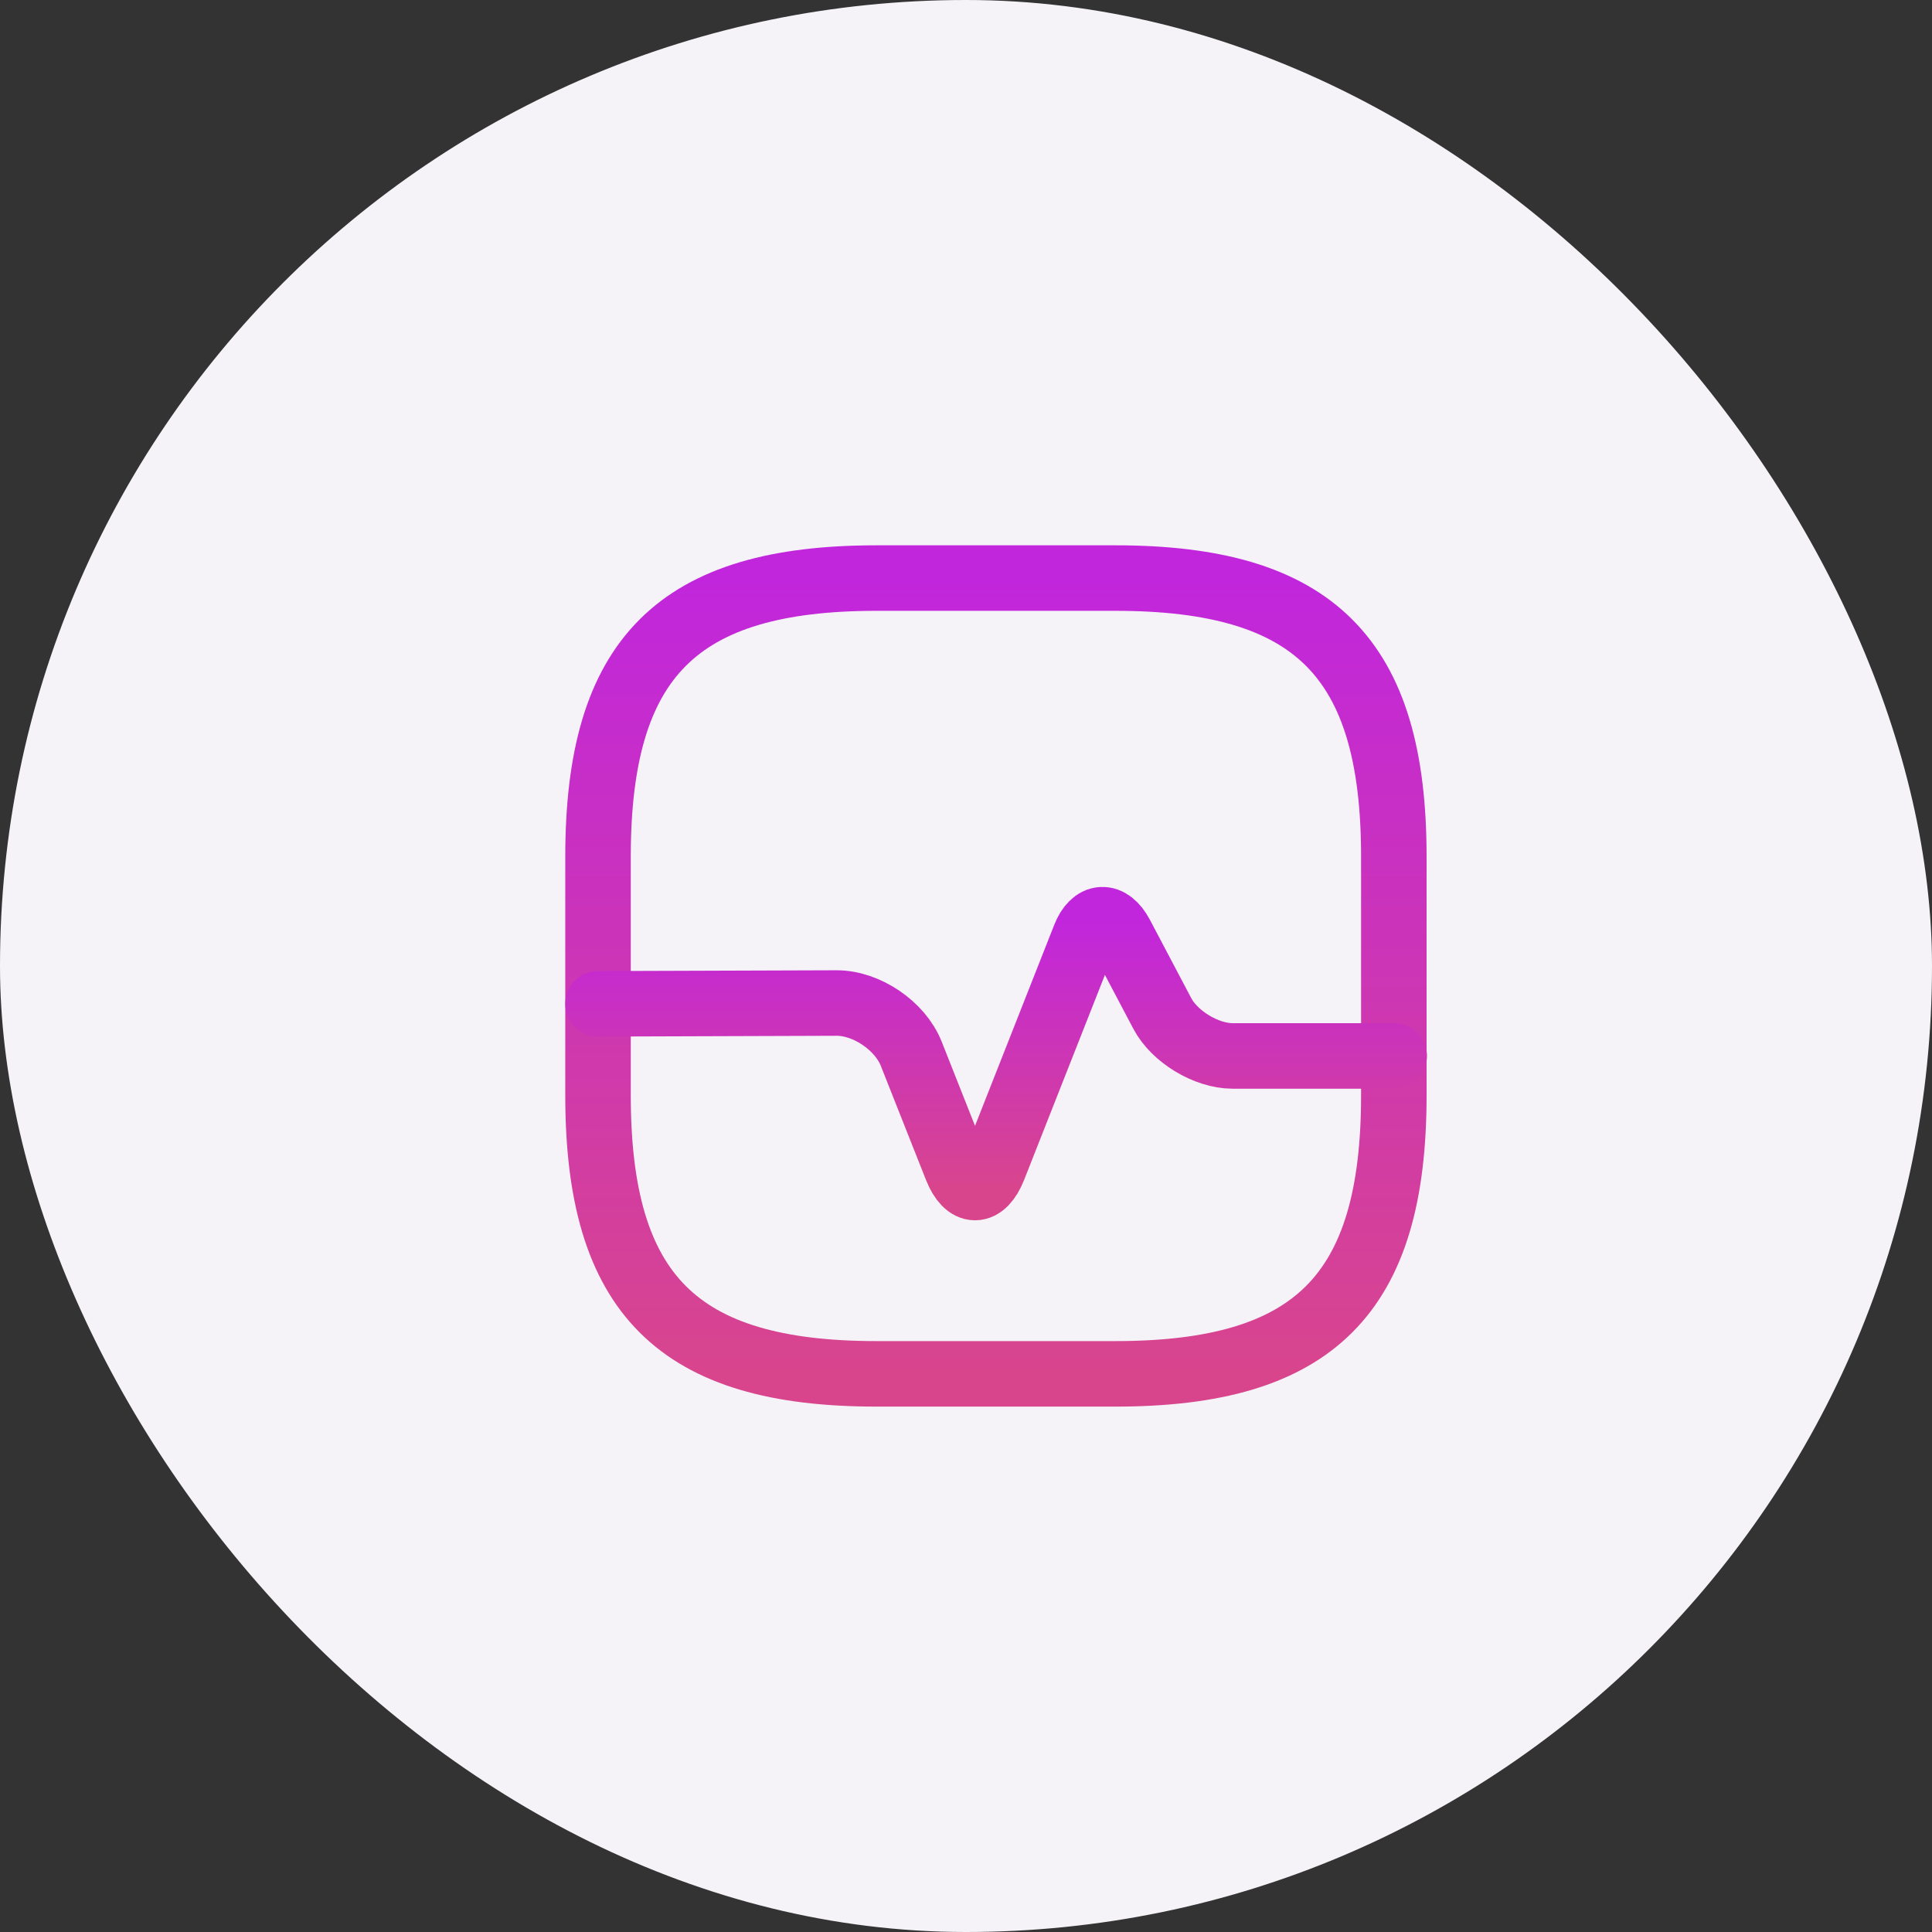
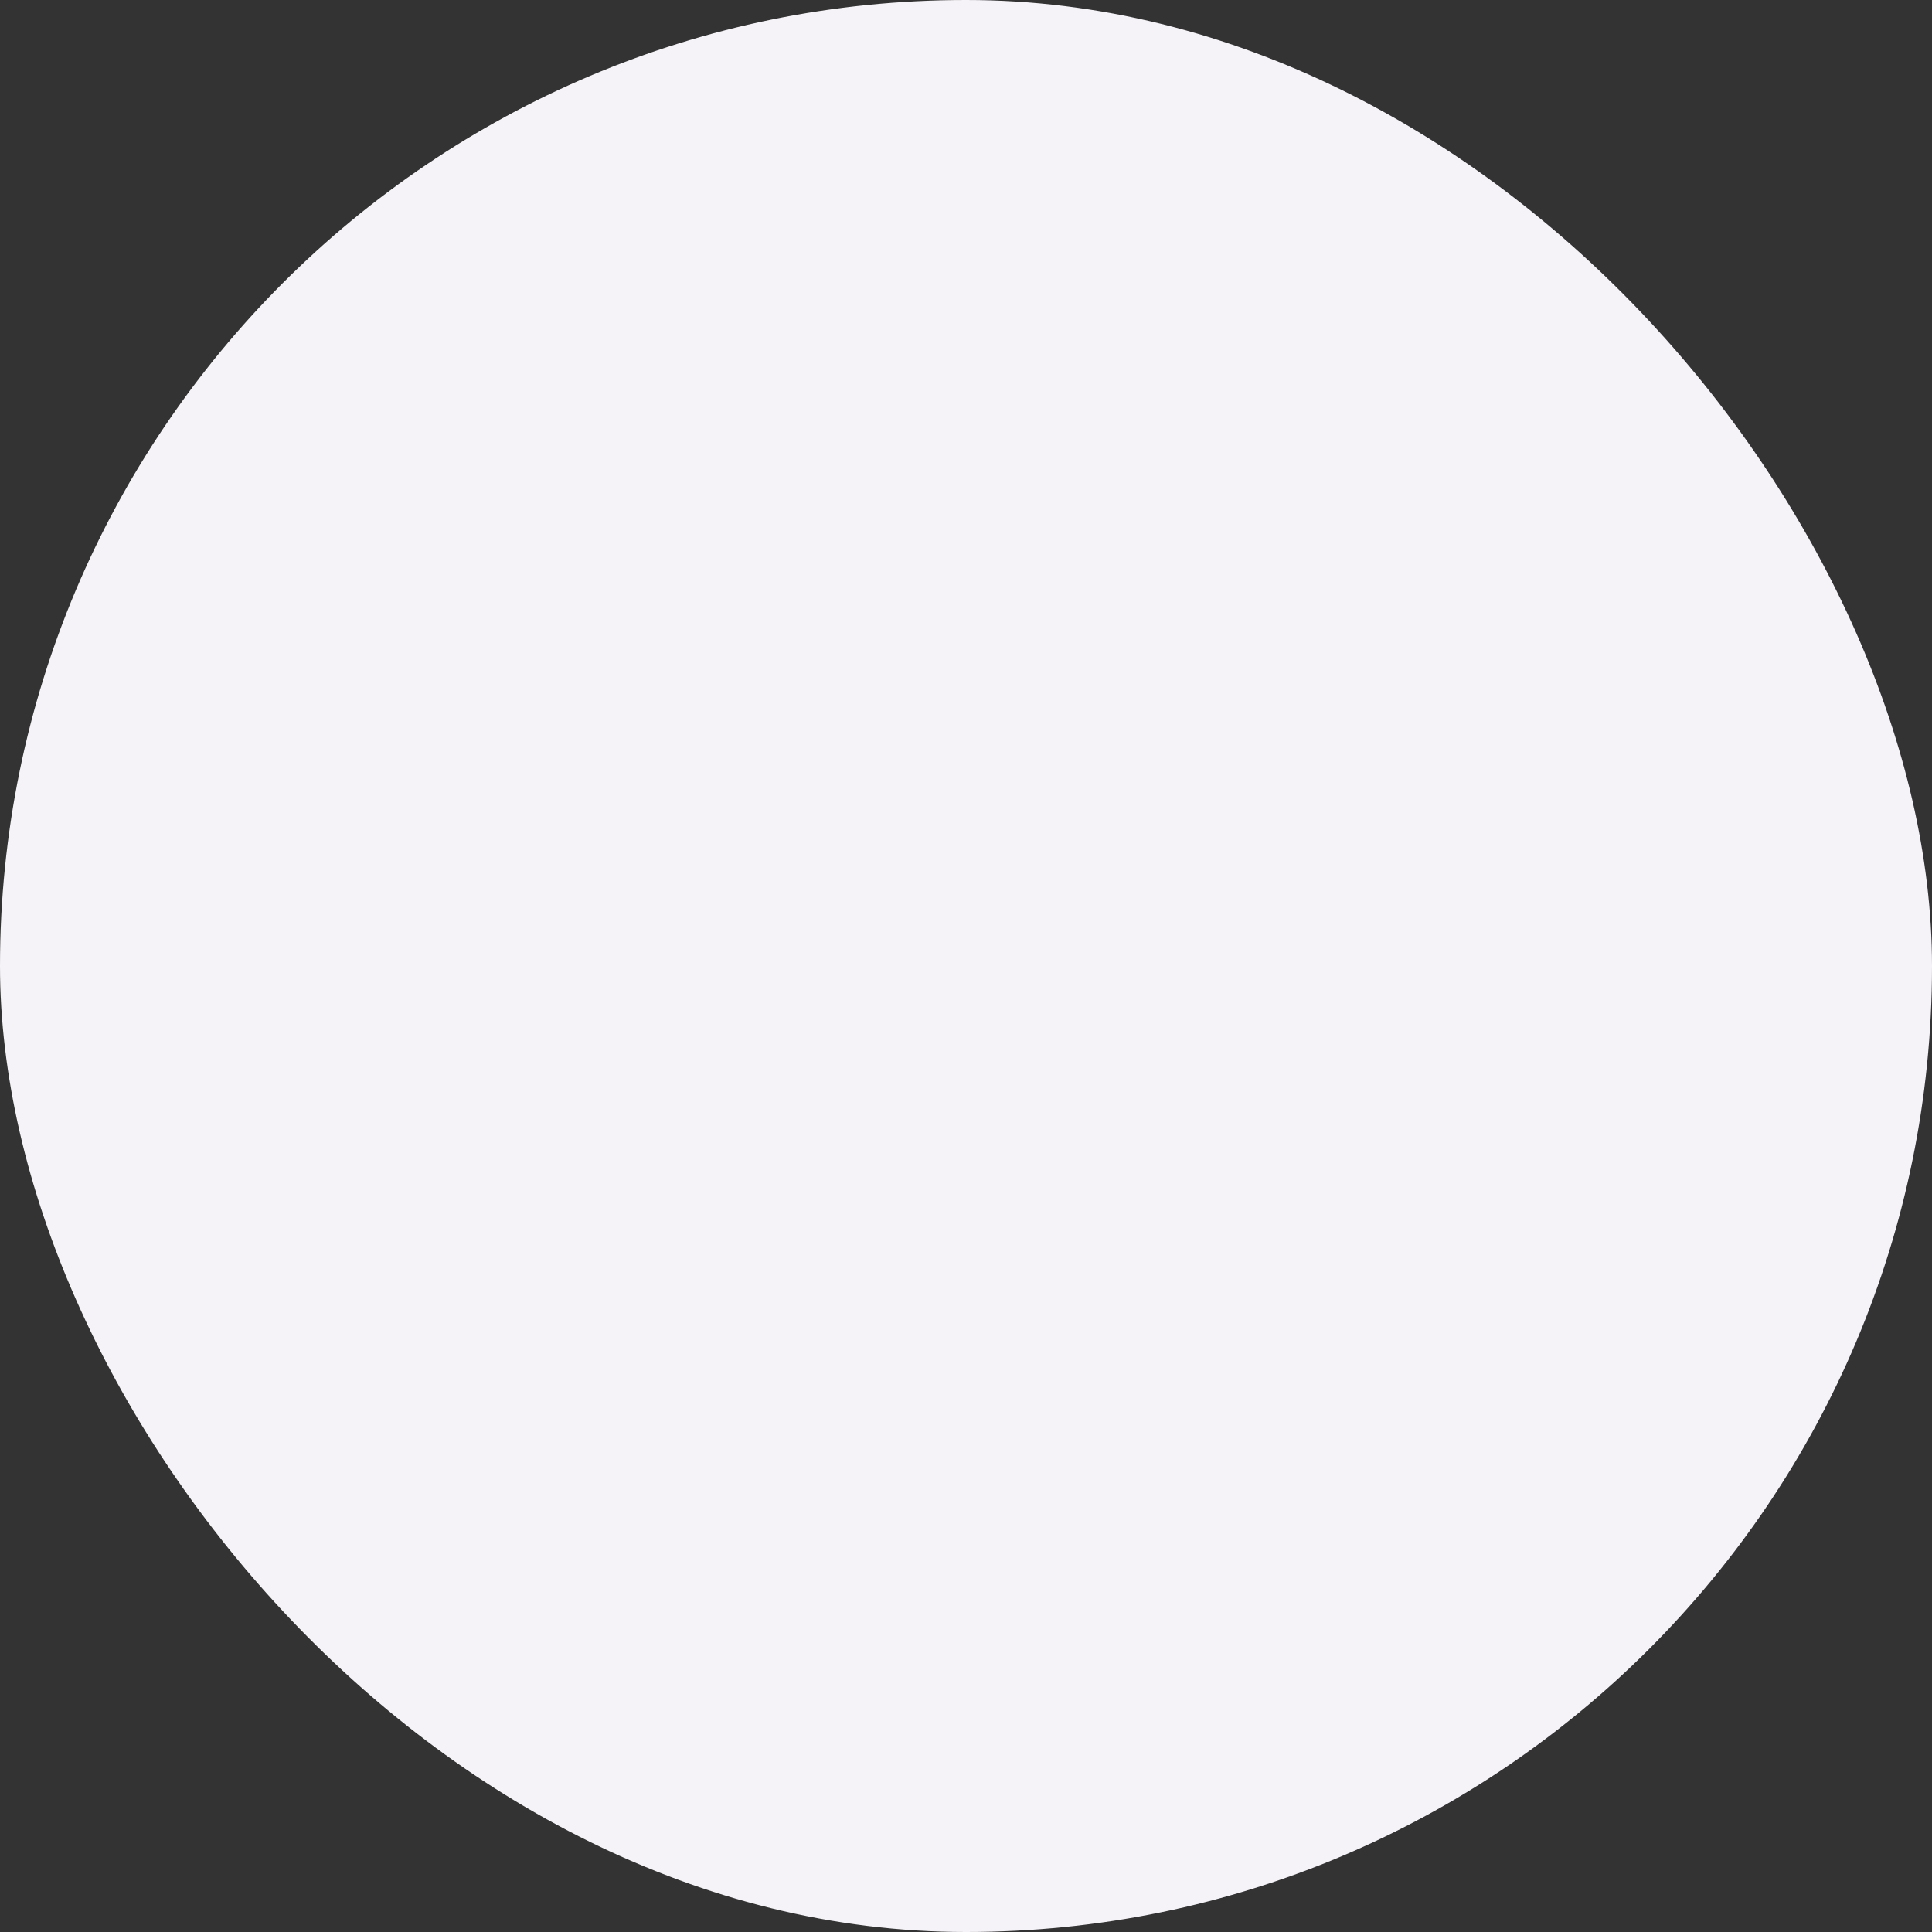
<svg xmlns="http://www.w3.org/2000/svg" width="97" height="97" viewBox="0 0 97 97" fill="none">
  <rect x="0" y="0" width="97" height="97" fill="#333333" stroke="none" />
  <rect width="97" height="97" rx="48.5" fill="#F6F3F8" />
-   <path d="M44.009 68.977H55.996C65.985 68.977 69.98 64.982 69.98 54.993V43.007C69.98 33.018 65.985 29.023 55.996 29.023H44.009C34.021 29.023 30.025 33.018 30.025 43.007V54.993C30.025 64.982 34.021 68.977 44.009 68.977Z" stroke="url(#paint0_linear_55_15)" stroke-width="3.289" stroke-linecap="round" stroke-linejoin="round" />
-   <path d="M30.025 50.399L42.012 50.359C43.51 50.359 45.188 51.497 45.747 52.896L48.025 58.649C48.544 59.948 49.363 59.948 49.883 58.649L54.458 47.042C54.897 45.924 55.716 45.884 56.276 46.943L58.353 50.878C58.972 52.057 60.571 53.016 61.889 53.016H70" stroke="url(#paint1_linear_55_15)" stroke-width="3.289" stroke-linecap="round" stroke-linejoin="round" />
  <defs>
    <linearGradient id="paint0_linear_55_15" x1="50.003" y1="29.023" x2="50.003" y2="68.977" gradientUnits="userSpaceOnUse">
      <stop stop-color="#C126DC" />
      <stop offset="1" stop-color="#D8458D" />
    </linearGradient>
    <linearGradient id="paint1_linear_55_15" x1="50.013" y1="46.175" x2="50.013" y2="59.623" gradientUnits="userSpaceOnUse">
      <stop stop-color="#C126DC" />
      <stop offset="1" stop-color="#D8458D" />
    </linearGradient>
  </defs>
</svg>